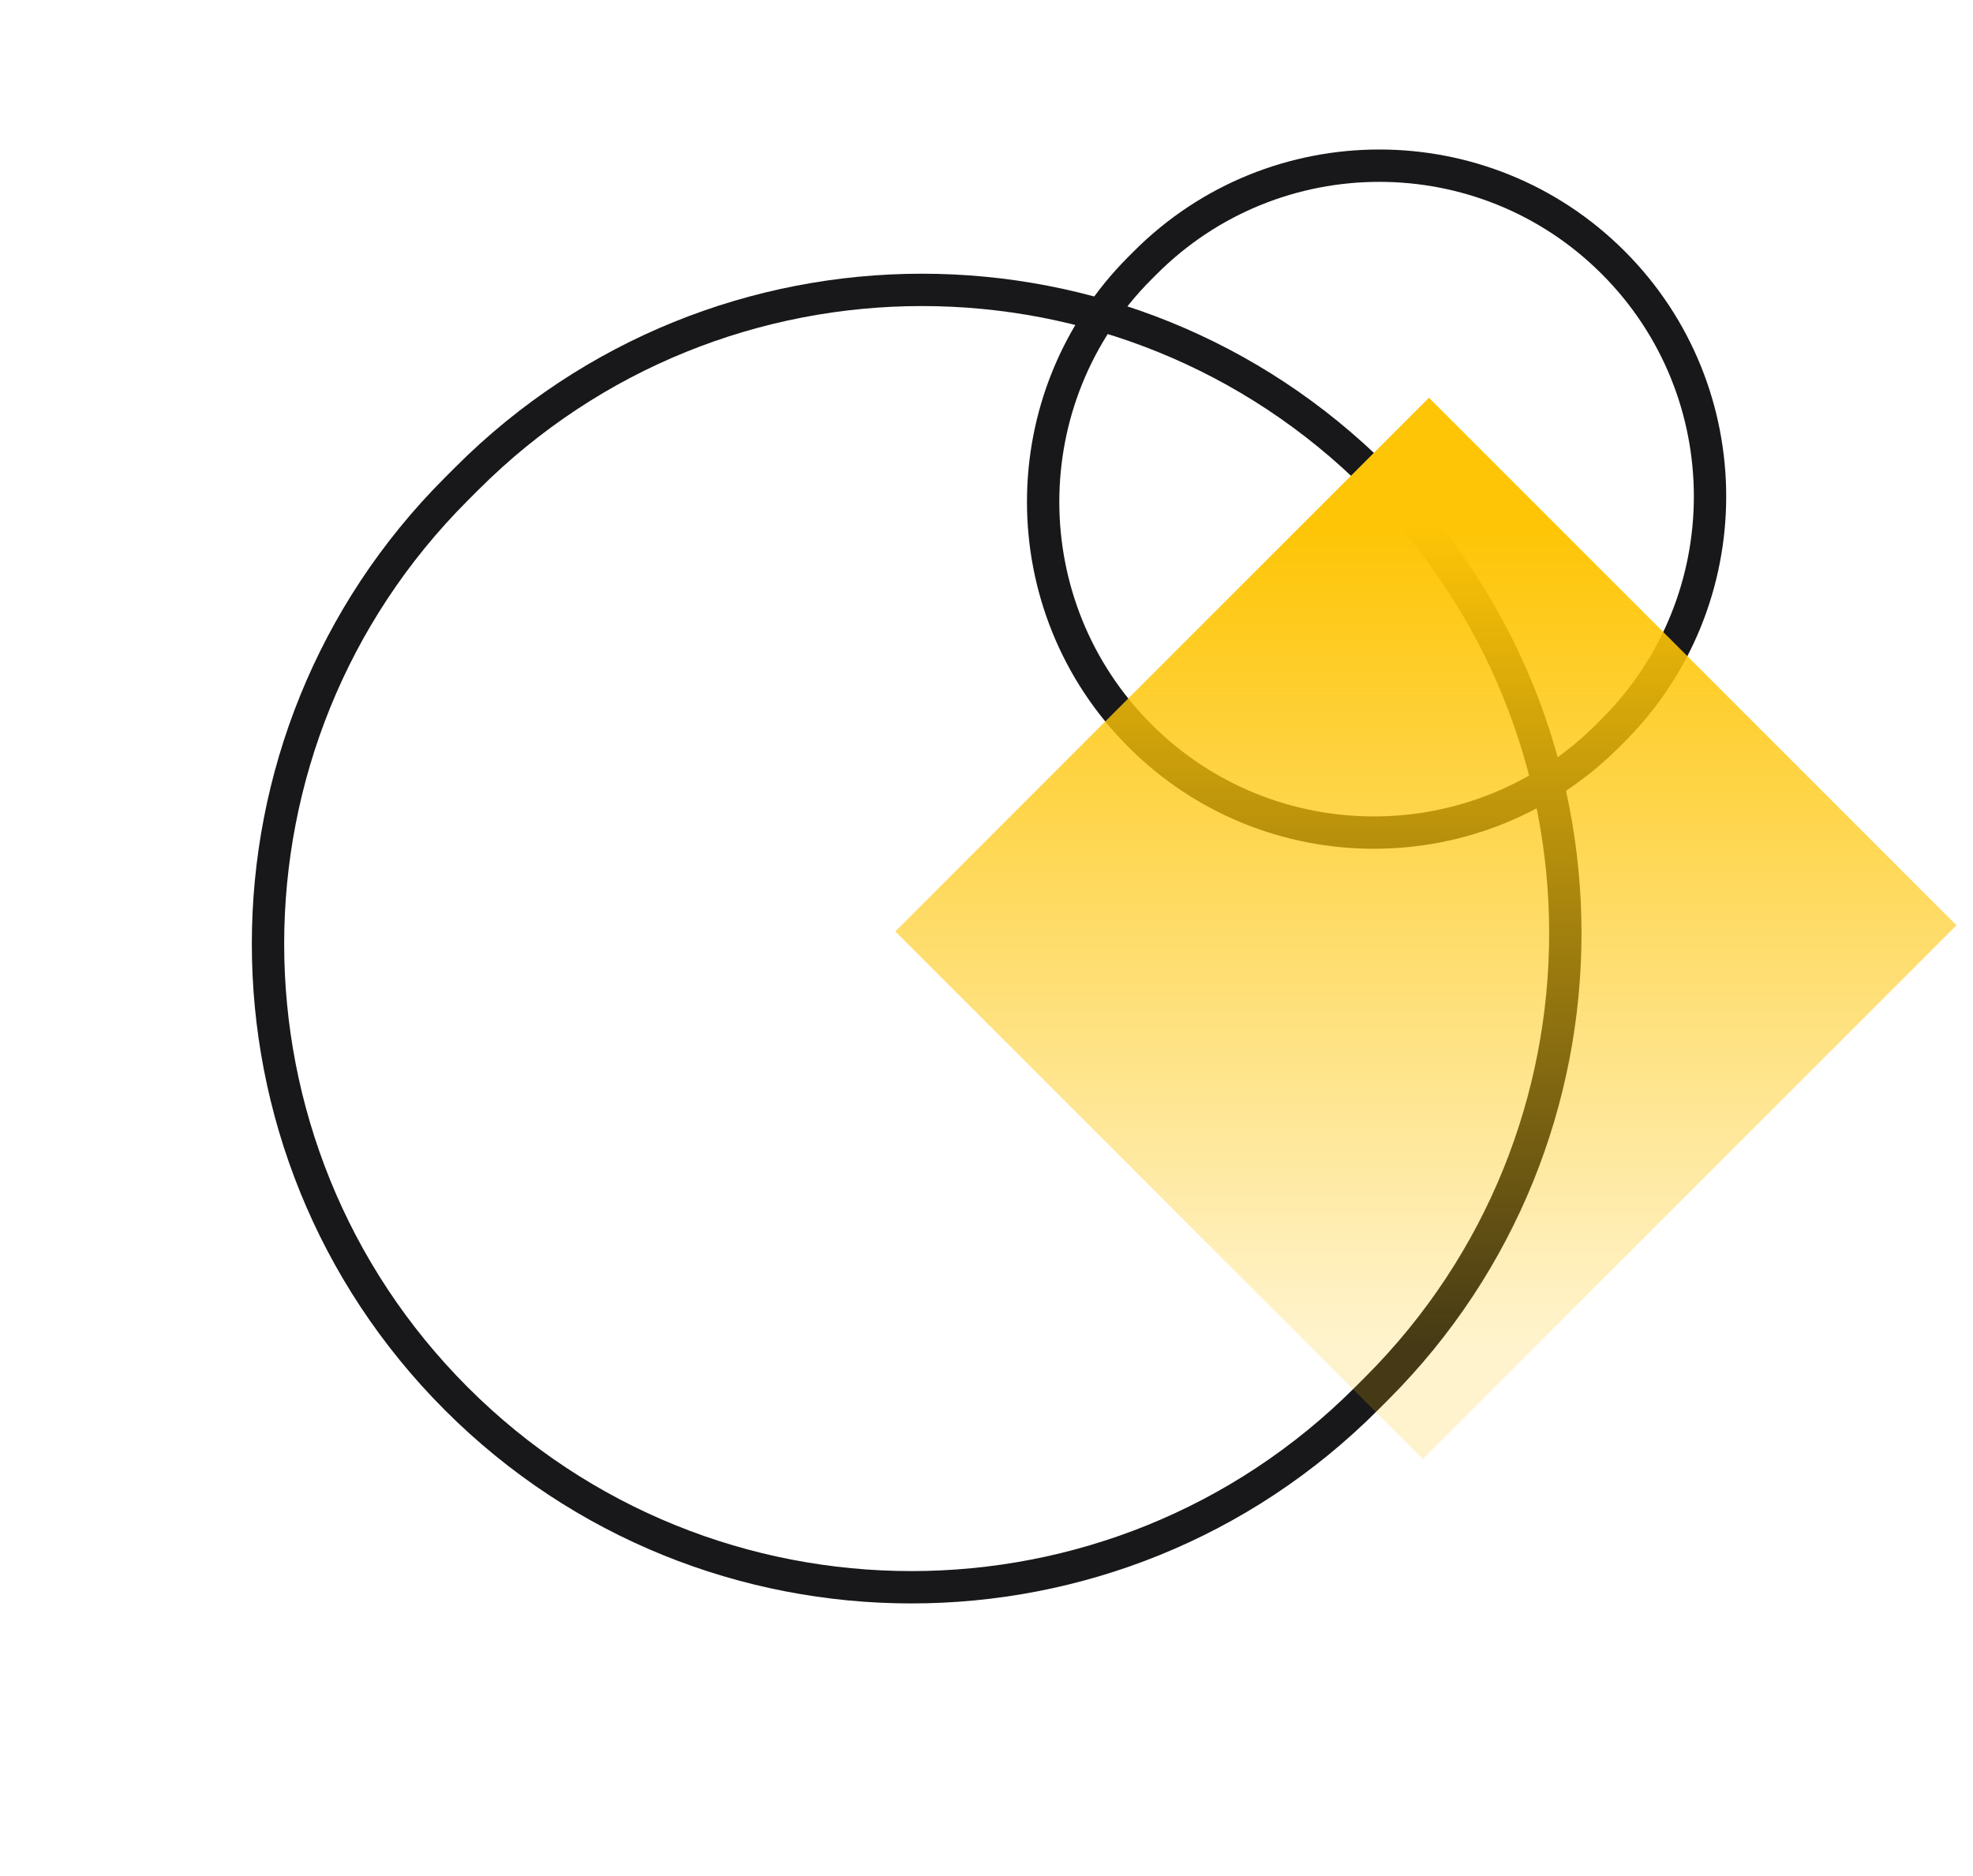
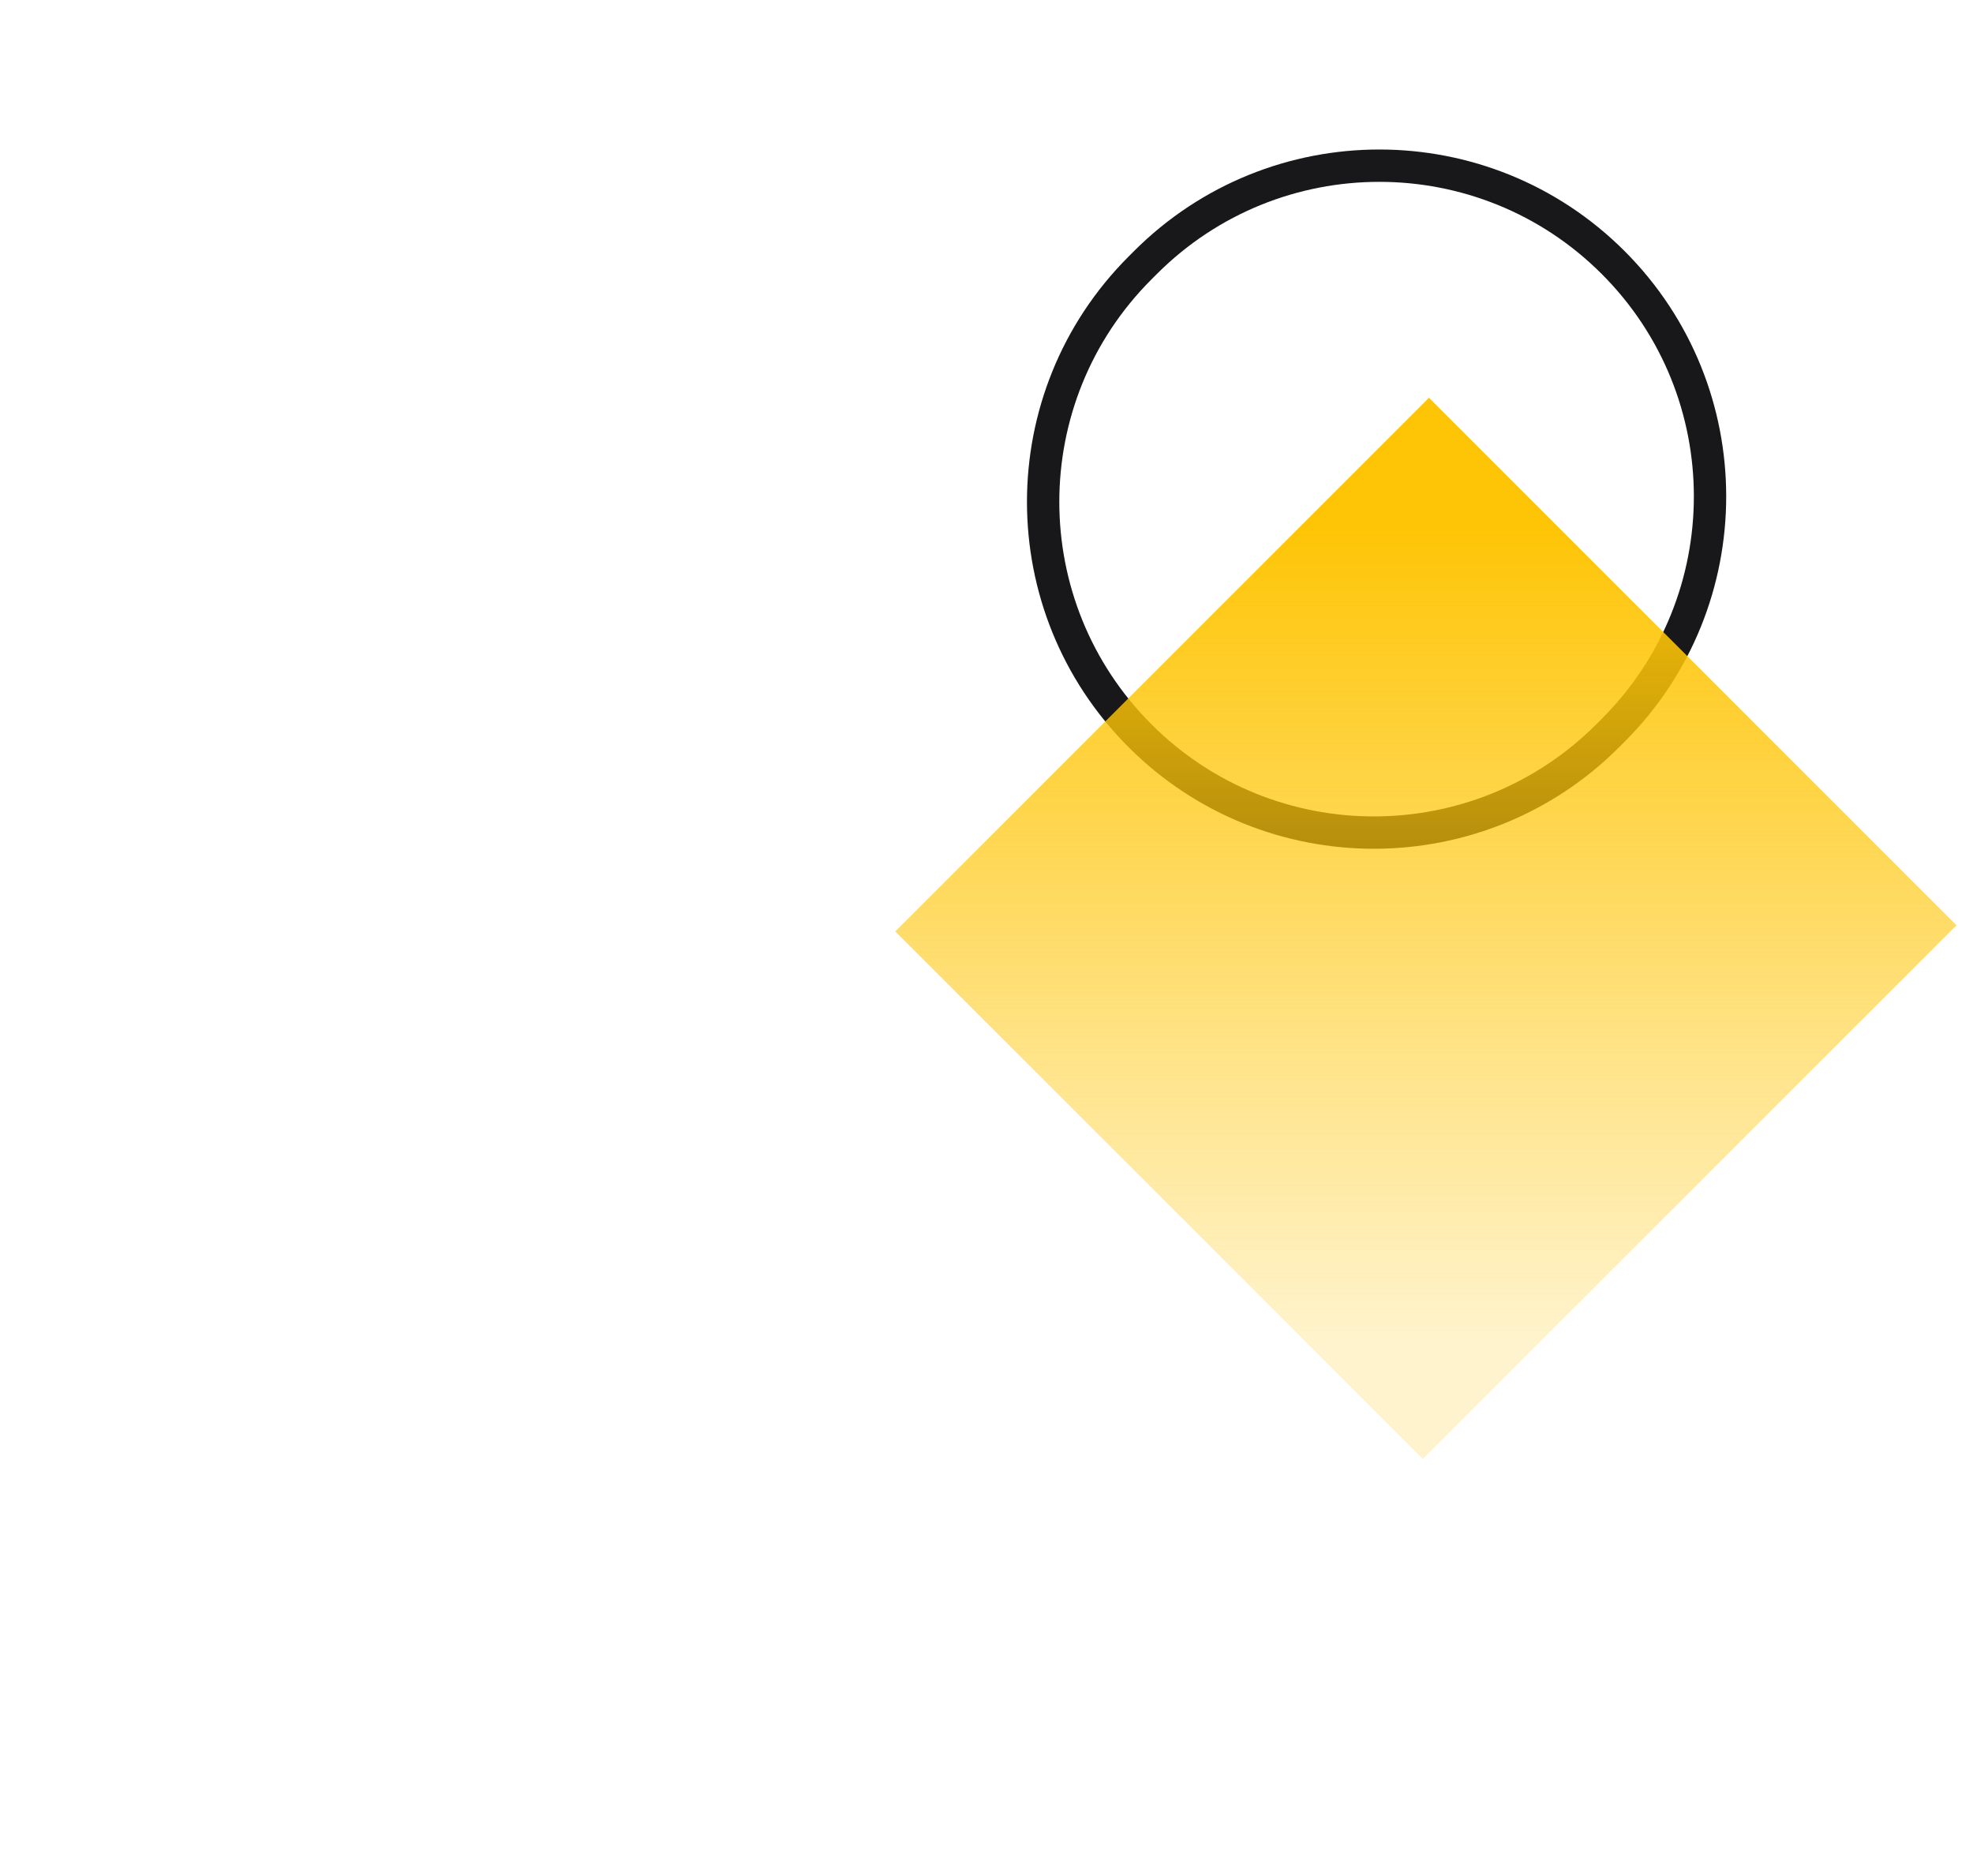
<svg xmlns="http://www.w3.org/2000/svg" width="61" height="58" viewBox="0 0 61 58" fill="none">
  <path d="M35.414 8.117L35.246 8.285C31.253 12.279 31.253 18.753 35.246 22.746C39.239 26.739 45.714 26.739 49.707 22.746L49.875 22.578C53.868 18.585 53.868 12.11 49.875 8.117C45.882 4.124 39.408 4.124 35.414 8.117Z" stroke="#18181A" stroke-miterlimit="10" />
-   <path d="M14.44 14.788L14.112 15.116C6.344 22.884 6.344 35.478 14.112 43.246C21.88 51.014 34.474 51.014 42.242 43.246L42.57 42.918C50.338 35.15 50.338 22.556 42.57 14.788C34.802 7.02 22.207 7.02 14.44 14.788Z" stroke="#18181A" stroke-miterlimit="10" />
  <path d="M44.18 12.297L27.68 28.797L43.99 45.107L60.49 28.607L44.18 12.297Z" fill="url(#paint0_linear_3612_5038)" />
  <defs>
    <linearGradient id="paint0_linear_3612_5038" x1="44.184" y1="16.254" x2="44.184" y2="41.564" gradientUnits="userSpaceOnUse">
      <stop stop-color="#FEC506" />
      <stop offset="1" stop-color="#FEC506" stop-opacity="0.2" />
    </linearGradient>
  </defs>
</svg>